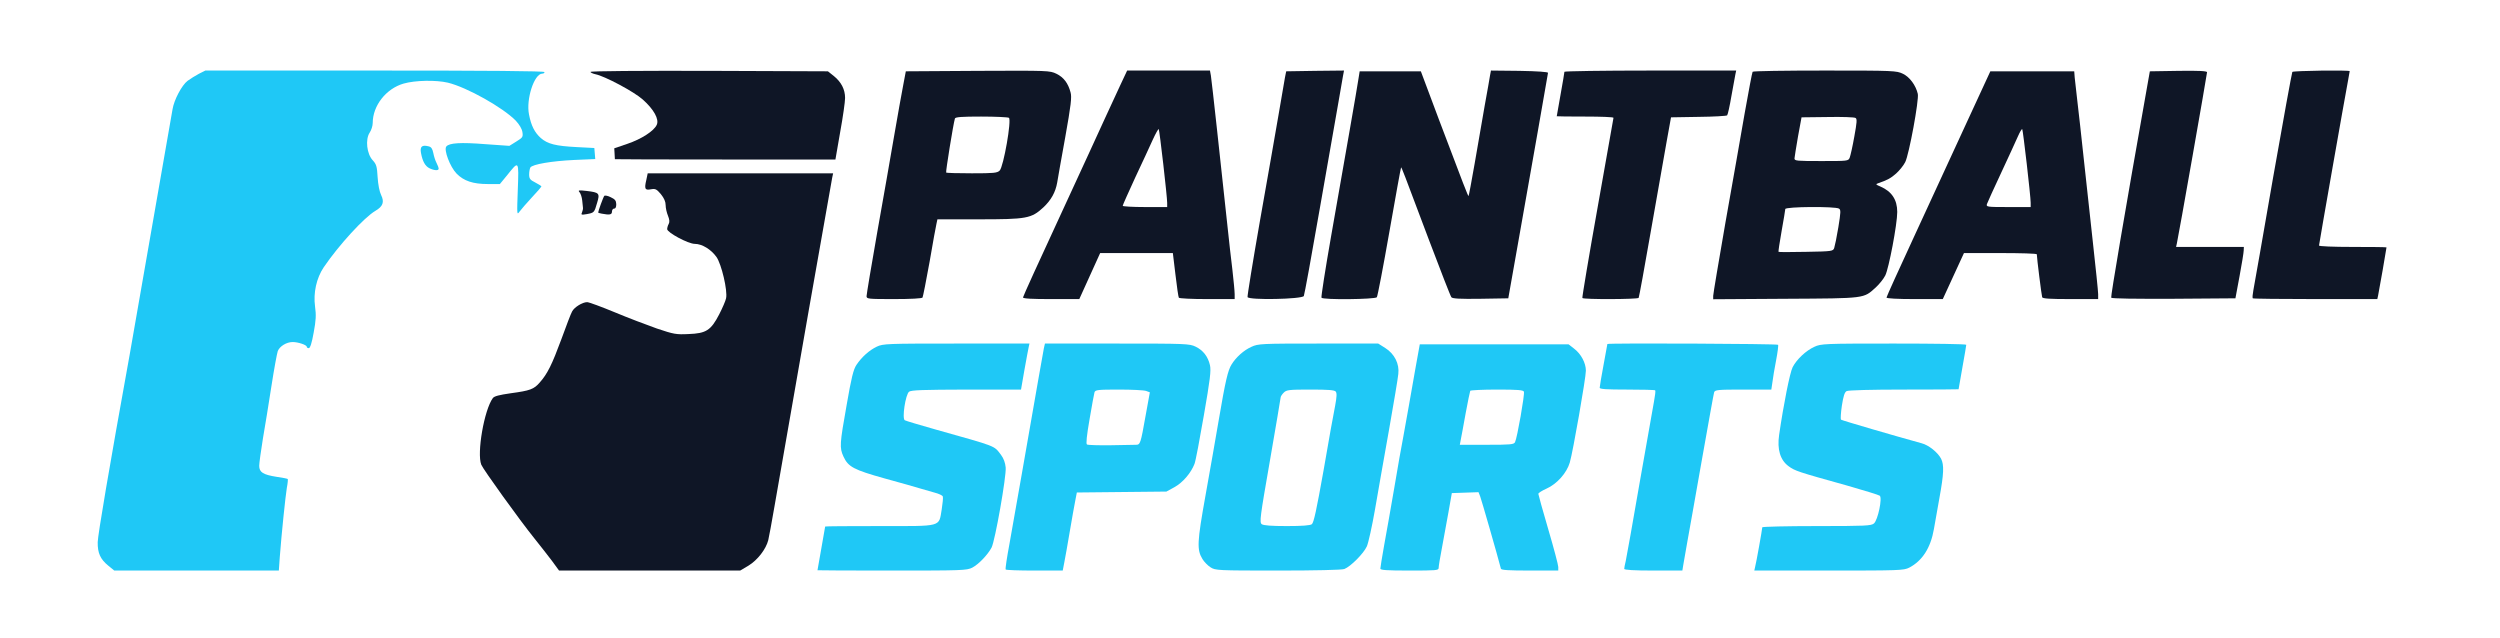
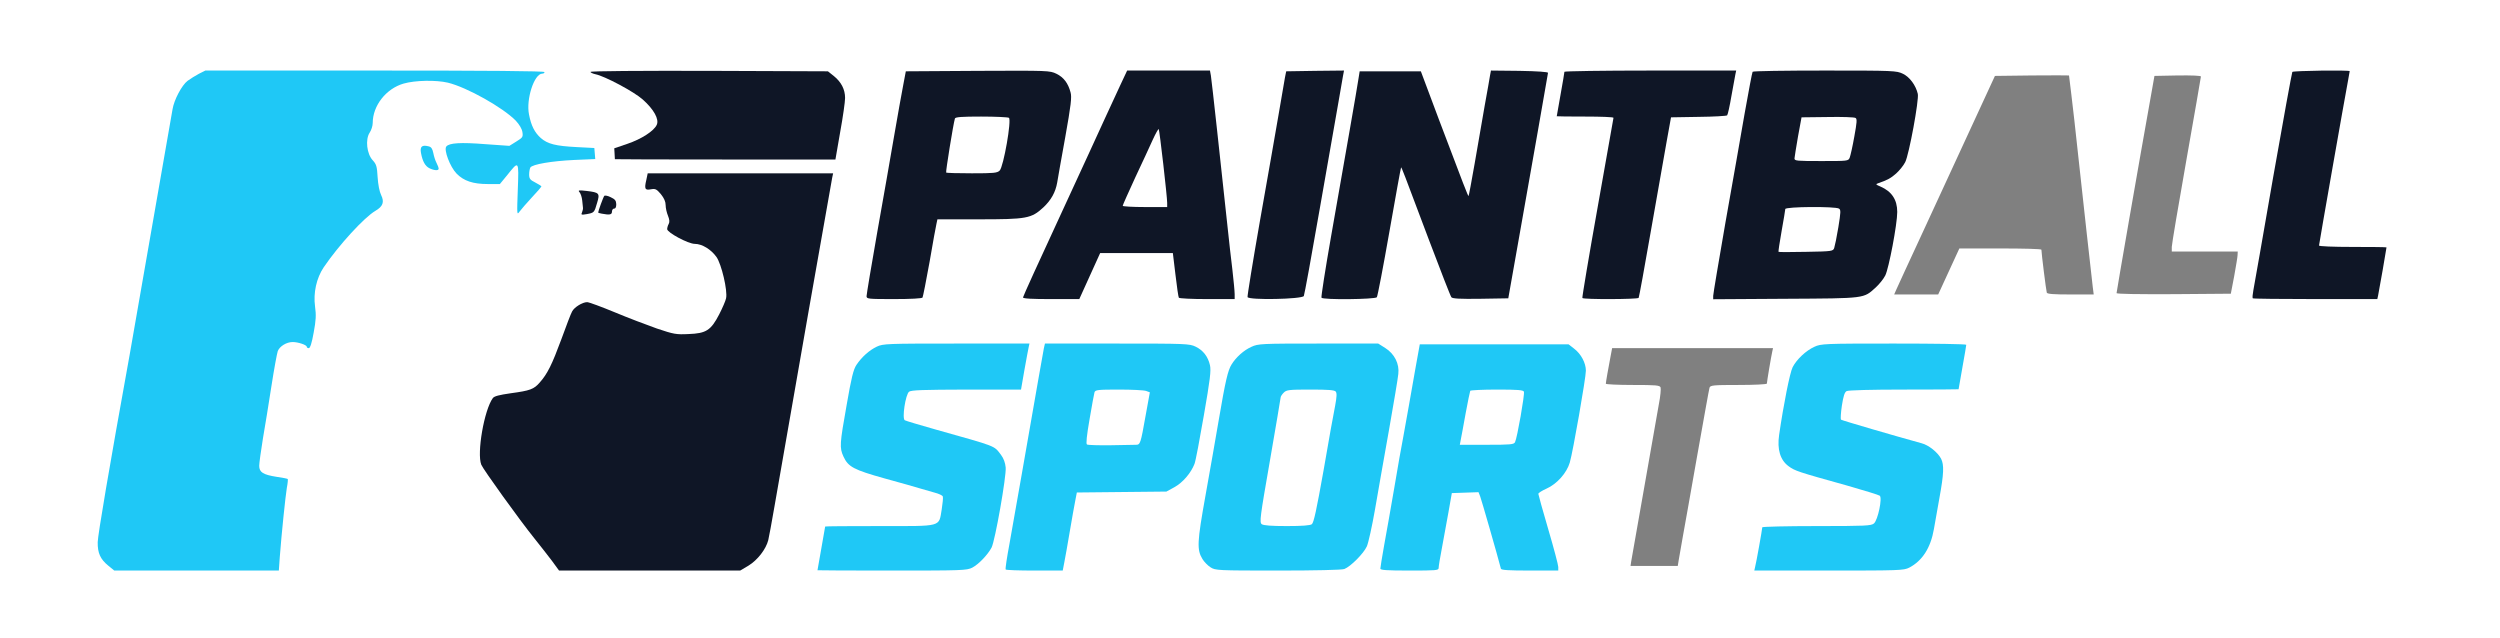
<svg xmlns="http://www.w3.org/2000/svg" version="1.0" width="815px" height="208px" viewBox="0 0 815 208" preserveAspectRatio="xMidYMid meet">
  <rect x="0" y="0" width="815" height="208" fill="#808080" stroke="none" />
  <g fill="#ffffff">
    <path d="M0 104 l0 -104 407.50 0 407.50 0 0 104 0 104 -407.50 0 -407.50 0 0 -104z m89.50 79.40 c0 -1.75 1.45 -17.80 2 -21.95 0.30 -2.55 0.25 -3.80 -0.10 -4 -0.30 -0.20 -1.80 -0.50 -3.35 -0.65 -4.30 -0.50 -5.05 -1.20 -5.05 -4.95 0 -1.70 0.55 -6.35 1.20 -10.35 0.70 -4 1.95 -11.75 2.80 -17.25 0.85 -5.50 1.80 -10.60 2.05 -11.30 0.85 -2.20 3.20 -3.10 7.35 -2.85 3.35 0.15 3.65 0.10 3.85 -0.85 1.20 -5.30 1.25 -6.10 0.70 -9.50 -1.25 -7.90 2.40 -15.30 13.30 -26.70 1.90 -2 4.50 -4.35 5.75 -5.20 2.90 -2 2.95 -2.10 2.20 -4.25 -0.35 -1 -0.65 -3.30 -0.70 -5.10 0 -2.85 -0.15 -3.35 -1.45 -4.75 -1.35 -1.35 -1.50 -1.95 -1.85 -5.85 -0.30 -3.90 -0.20 -4.50 0.75 -6.05 0.55 -0.95 1.05 -2.45 1.05 -3.30 0 -3.20 1.85 -7.15 4.45 -9.60 2.45 -2.30 5.65 -3.55 10.30 -4.10 0.85 -0.10 -13.75 -0.25 -32.40 -0.30 -33.75 -0.05 -33.90 -0.05 -36 1 -1.15 0.60 -2.80 1.65 -3.70 2.30 -1.90 1.45 -4.40 6.20 -4.90 9.25 -0.30 1.80 -13.15 75.30 -14 80.15 -4.90 27.05 -10.25 58.20 -10.25 59.55 0 2.30 1.05 4.25 3.35 6.15 l1.90 1.55 25.35 0 25.40 0 0 -1.10z m153 -0.50 c2.95 -1.80 5.70 -5.35 6.45 -8.30 0.25 -1.05 1.15 -5.90 2 -10.85 5.80 -33.45 17.90 -102.15 18.35 -104.35 l0.30 -1.40 -28.55 0 c-28.20 0 -28.55 0 -28.55 1 0 0.75 0.35 1 1.45 1 1.95 0 4.55 3.05 4.55 5.35 0 0.90 0.35 2.55 0.80 3.65 0.45 1.10 0.70 2.75 0.60 3.70 -0.20 1.65 -0.10 1.75 3.15 3.50 1.90 1.05 4.05 1.80 5 1.80 2.30 0 5.25 1.80 7 4.25 1.80 2.55 3.70 11.15 3.30 15.10 -0.40 3.65 -3.75 10 -6.20 11.65 -1.65 1.15 -2.40 1.25 -7.70 1.40 -5.60 0.15 -6.05 0.10 -11.25 -1.65 -2.95 -1 -9 -3.25 -13.40 -5.10 -8.65 -3.55 -9.50 -3.65 -11.35 -1.15 -0.50 0.70 -2.25 4.90 -3.90 9.40 -3.10 8.45 -4.60 11.45 -7.10 14.30 -1.90 2.20 -3.15 2.65 -9.45 3.50 -3.80 0.55 -5.40 0.95 -5.85 1.60 -2.05 2.80 -4.45 13.10 -4 17.05 0.20 1.75 1.35 3.70 6.35 10.65 3.35 4.70 8.05 10.95 10.35 13.90 2.35 2.95 5.30 6.75 6.60 8.45 l2.30 3.15 28 0 28.05 0 2.70 -1.60z m72.95 0.65 c2.10 -1.10 5.05 -4.20 6.30 -6.55 1.05 -2 4.85 -23.35 4.45 -24.75 -0.45 -1.40 -2.55 -4.10 -3.90 -5 -0.60 -0.40 -3.55 -1.45 -6.55 -2.25 -3.05 -0.85 -8.30 -2.35 -11.75 -3.30 -3.45 -1 -7.30 -2.10 -8.60 -2.55 l-2.40 -0.75 0 -2.55 c0 -4.15 0.95 -8.95 1.90 -9.65 0.65 -0.50 4.90 -0.65 18.65 -0.70 l17.80 0 0.85 -4.85 c0.45 -2.70 1 -5.40 1.15 -6 l0.25 -1.15 -22.05 0 c-21 0 -22.15 0.05 -24.20 1 -2.50 1.20 -4.90 3.35 -6.65 6 -1 1.50 -1.65 4.10 -3.25 13.20 l-2 11.30 0.95 2.20 c0.55 1.20 1.75 2.75 2.65 3.45 1.50 1.15 9.60 3.70 24.20 7.60 5.80 1.60 5.50 1.35 5.65 3.75 0.25 3.25 -0.85 8.95 -1.95 10.05 -0.90 0.90 -1.95 0.95 -18.65 0.95 l-17.70 0 -0.30 1.40 c-0.15 0.75 -0.50 2.80 -0.80 4.60 -0.30 1.80 -0.70 3.75 -0.85 4.40 l-0.25 1.10 22.55 0 c21.30 0 22.70 -0.05 24.50 -0.95z m30 -1.65 c0.30 -1.45 1.10 -6 1.80 -10.15 0.70 -4.10 1.50 -8.65 1.80 -10.10 l0.50 -2.60 14.60 -0.15 14.60 -0.15 2.65 -1.45 c2.70 -1.50 5.40 -4.60 6.50 -7.55 1 -2.50 5.20 -27.90 4.95 -29.60 -0.40 -2.25 -2.20 -4.50 -4.60 -5.65 -1.95 -0.95 -3.10 -1 -24.10 -1 l-22 0 -0.55 2.85 c-0.30 1.60 -1 5.50 -1.55 8.65 -1.50 8.60 -2.90 16.50 -5.05 28.75 -1.10 6.05 -2.65 15.05 -3.50 20 -0.85 4.95 -1.65 9.40 -1.80 9.90 -0.25 0.80 0.35 0.85 7.50 0.85 l7.75 0 0.50 -2.60z m91.30 2.10 c2.05 -0.80 6.30 -5.05 7.35 -7.40 0.50 -1.15 1.70 -6.55 2.65 -12 3.85 -22.45 7.30 -41.90 7.55 -42.75 0.50 -1.60 -1.80 -5.35 -4.20 -6.90 l-2.30 -1.45 -18 0 c-17.05 0 -18.15 0.10 -20.30 1.05 -2.50 1.10 -5.05 3.40 -6.50 5.75 -1.20 1.90 -2 5.25 -4.20 18.20 -0.95 5.65 -2.90 16.60 -4.25 24.30 -1.85 10.30 -2.40 14.50 -2.10 15.60 0.65 2.15 1.90 3.90 3.70 5.05 1.55 1 2.40 1.05 20.45 1.05 11.20 0 19.35 -0.20 20.15 -0.50z m30.75 -0.35 c0 -0.50 0.45 -3.35 1.05 -6.40 0.55 -3 1.50 -8.30 2.15 -11.75 l1.10 -6.25 5.85 -0.15 5.85 -0.15 0.55 1.40 c0.40 1.05 5.70 19.45 6.75 23.55 0.20 0.80 15.20 0.90 15.20 0.05 0 -0.30 -1.35 -5.15 -3 -10.75 -1.65 -5.60 -3 -11.10 -3 -12.20 0 -1.95 0.10 -2.05 2.65 -3.20 3.30 -1.45 6.60 -5.10 7.55 -8.35 0.40 -1.35 1.80 -8.35 3.05 -15.55 l2.35 -13.15 -1.05 -2.10 c-0.55 -1.10 -1.85 -2.70 -2.85 -3.50 l-1.85 -1.40 -22.80 0 -22.75 0 -0.60 3.50 c-0.65 3.80 -2.80 16.05 -4 22.50 -2.15 12.20 -3.40 19.20 -5.25 29.75 -1.10 6.45 -2.15 12.50 -2.30 13.40 l-0.30 1.60 7.85 0 c7.05 0 7.80 -0.10 7.80 -0.85z m79.75 -1 c0.20 -1.05 0.75 -4.25 1.25 -7.15 0.55 -2.90 2.65 -14.90 4.75 -26.75 2.10 -11.80 3.90 -21.90 4.05 -22.35 0.25 -0.80 1.15 -0.90 9.50 -0.90 5.05 0 9.20 -0.20 9.20 -0.45 0 -0.55 1.40 -8.90 1.75 -10.40 l0.25 -1.15 -26.20 0 -26.25 0 -0.50 2.65 c-0.70 3.65 -1.55 8.45 -1.55 8.95 0 0.20 3.95 0.40 8.75 0.40 7.65 0 8.80 0.10 9.10 0.80 0.15 0.45 -0.05 2.90 -0.55 5.40 -0.45 2.50 -2.60 14.80 -4.80 27.30 -2.20 12.50 -4.10 23.35 -4.25 24.15 l-0.20 1.35 7.70 0 7.70 0 0.30 -1.85z m73.65 0.90 c2.20 -1.15 5.15 -4.15 6.30 -6.40 0.45 -0.90 1.15 -3.25 1.55 -5.25 2.05 -10.50 3.30 -18.65 3.05 -19.70 -0.45 -1.65 -3.50 -4.95 -5.20 -5.60 -0.75 -0.30 -5.85 -1.80 -11.35 -3.35 -5.50 -1.55 -11.50 -3.25 -13.35 -3.80 l-3.40 -1 0 -2.55 c0 -3.90 1 -9.05 1.90 -9.75 0.60 -0.50 5.15 -0.65 18.70 -0.65 9.85 0 17.90 -0.10 17.90 -0.20 0 -0.10 0.30 -1.95 0.70 -4.10 0.40 -2.20 0.85 -4.80 1.05 -5.80 l0.30 -1.90 -21.90 0 c-20.95 0 -22 0.05 -24.15 1.05 -2.75 1.25 -5.75 4.05 -7.10 6.65 -1 2 -3.70 15.80 -4.25 21.55 -0.45 5.55 1.75 8.20 8.35 10.20 1.80 0.50 7.85 2.25 13.50 3.80 5.65 1.60 10.60 3.20 11 3.55 1.10 1.05 -0.55 10.55 -2.05 11.85 -0.95 0.75 -2.65 0.85 -18.75 0.85 -9.75 0 -17.70 0.15 -17.70 0.40 0 0.65 -1.55 9.30 -1.80 10.25 -0.25 0.80 1.05 0.85 22.30 0.85 21.25 0 22.65 -0.05 24.40 -0.95z m-321.65 -88.05 c0.15 -0.30 1.20 -5.50 2.30 -11.65 1.05 -6.10 2.05 -11.70 2.25 -12.45 l0.30 -1.40 13.35 0 c15.95 0 17.30 -0.25 21.30 -4.05 1.55 -1.45 2.95 -3.35 3.40 -4.60 0.45 -1.15 1.60 -6.70 2.60 -12.35 0.95 -5.65 2 -11.35 2.25 -12.65 0.30 -1.30 0.50 -3.10 0.50 -4 0 -2.50 -1.95 -5.35 -4.45 -6.70 l-2.25 -1.15 -22 0.10 -22 0.15 -0.90 4.75 c-0.50 2.60 -2.95 16.35 -5.40 30.50 -2.45 14.15 -4.90 28.05 -5.40 30.90 l-0.90 5.10 7.35 0 c4.40 0 7.50 -0.20 7.70 -0.50z m54.50 -7 l3.40 -7.50 13.35 0 13.35 0 0.85 7.05 c0.45 3.90 0.95 7.30 1.10 7.50 0.15 0.25 3.65 0.45 7.75 0.45 l7.50 0 -0.25 -2.10 c-0.45 -3.20 -1.20 -9.80 -2.05 -17.65 -2.10 -20 -5.25 -48.70 -5.50 -50.10 l-0.30 -1.65 -12 0 -12 0 -2.30 4.90 c-1.25 2.65 -3.35 7.20 -4.65 10.10 -1.30 2.90 -7.60 16.50 -14 30.25 -6.35 13.75 -11.70 25.30 -11.85 25.65 -0.20 0.45 1.40 0.60 6.95 0.60 l7.25 0 3.40 -7.50z m69.80 6.50 c0.20 -0.40 2.55 -13.25 5.20 -28.50 2.70 -15.25 5.40 -30.80 6.05 -34.50 0.65 -3.70 1.20 -6.90 1.20 -7.15 0 -0.20 -3.40 -0.30 -7.60 -0.25 l-7.60 0.15 -0.40 2 c-0.20 1.10 -1 5.95 -1.85 10.75 -0.85 4.80 -3.45 19.65 -5.80 33 -2.35 13.35 -4.25 24.55 -4.25 24.90 0 1 14.50 0.60 15.05 -0.40z m23.80 0.40 c0.35 -0.50 7.70 -40.60 7.65 -42 0 -0.25 0.75 -0.40 1.70 -0.40 1.55 0 1.70 0.15 2.75 2.90 0.65 1.55 4.20 10.95 7.90 20.85 3.75 9.90 7 18.30 7.30 18.65 0.35 0.45 2.40 0.60 8.05 0.50 l7.50 -0.15 3.10 -17.50 c1.70 -9.60 4.45 -25.30 6.15 -34.80 1.65 -9.50 3.05 -17.65 3.05 -18.10 0 -0.75 -0.80 -0.85 -7.50 -0.85 l-7.45 0 -0.30 1.90 c-0.20 1 -0.65 3.55 -1.05 5.60 -1 5.35 -5.70 32.65 -5.70 33.10 0 0.25 -0.75 0.40 -1.70 0.40 -1.95 0 -0.75 2.70 -11.20 -25 l-5.90 -15.75 -8.50 0 -8.45 0 -0.40 2.50 c-0.50 3.30 -4.65 27.10 -8.65 49.75 -1.75 10 -3.20 18.40 -3.20 18.60 0 0.70 14.30 0.45 14.85 -0.20z m85.35 0.20 c0.15 -0.25 1.95 -10.10 4 -21.90 2.10 -11.80 4.40 -24.95 5.15 -29.20 l1.40 -7.75 9.25 -0.25 9.25 -0.25 0.85 -4.25 c0.45 -2.35 0.95 -5 1.05 -5.85 l0.30 -1.65 -26.25 0 c-14.40 0 -26.20 0.15 -26.20 0.40 0 0.45 -1.35 8.35 -1.80 10.25 l-0.30 1.35 9.05 0 9.05 0 0 1.65 c0 1.35 -8.90 53.20 -9.75 56.75 l-0.25 1.10 7.45 0 c4.10 0 7.60 -0.20 7.75 -0.40z m73.40 -0.70 c2.80 -1.25 6.15 -4.65 7.30 -7.30 1.25 -2.90 3.85 -18.10 3.40 -19.80 -0.45 -1.85 -3.10 -4.65 -5.10 -5.40 -1.45 -0.50 -1.70 -0.80 -1.70 -2.25 0 -1.15 0.25 -1.75 0.90 -1.95 4.40 -1.40 7.40 -3.95 9 -7.70 0.55 -1.25 1.65 -6.05 2.40 -10.65 l1.45 -8.45 -1.30 -2.30 c-0.90 -1.60 -2 -2.70 -3.45 -3.45 -2.15 -1.15 -2.20 -1.15 -24.05 -1.15 -12.05 0 -22 0.15 -22.15 0.40 -0.10 0.20 -1.35 7 -2.80 15.10 -6.45 37 -9.50 54.30 -9.70 55.15 -0.20 0.85 0.80 0.90 21.85 0.75 19.40 -0.15 22.35 -0.25 23.95 -1z m29.20 -6.40 l3.45 -7.50 13.35 0 c7.40 0 13.40 0.15 13.40 0.40 0 1.10 1.55 13.45 1.75 14 0.15 0.45 2.20 0.60 7.75 0.60 l7.55 0 -0.30 -2.35 c-0.50 -4.10 -3.15 -28.25 -4.75 -42.90 -0.80 -7.70 -1.85 -16.70 -2.25 -20 -0.40 -3.30 -0.75 -6.05 -0.75 -6.15 0 -0.05 -5.45 -0.05 -12.10 0 l-12.05 0.15 -7.85 17 c-4.30 9.35 -11.40 24.65 -15.70 34 -4.35 9.35 -8.20 17.75 -8.60 18.65 l-0.70 1.60 7.15 0 7.20 0 3.45 -7.50z m93.05 1.50 c0.55 -3.15 1.10 -6.25 1.10 -6.85 l0.05 -1.15 -10.75 0 -10.75 0 0 -1.50 c0 -0.80 2.15 -13.55 4.75 -28.25 2.60 -14.75 4.75 -27.05 4.75 -27.30 0 -0.30 -2.95 -0.40 -7.60 -0.35 l-7.55 0.15 -1.15 6.50 c-3.75 20.90 -11.20 63.85 -11.20 64.30 0 0.30 6.90 0.40 18.65 0.35 l18.60 -0.15 1.10 -5.75z m45.40 4.90 c0.25 -1.15 2.25 -12.45 2.25 -12.75 0 -0.10 -4.85 -0.15 -10.75 -0.15 l-10.75 0 0 -1.95 c0 -1.65 8.45 -50.85 9.35 -54.40 l0.25 -1.15 -7.50 0 c-4.15 0 -7.65 0.20 -7.80 0.45 -0.15 0.25 -3 15.95 -6.30 34.85 -3.30 18.95 -6.15 34.85 -6.30 35.35 -0.25 0.80 0.85 0.85 18.50 0.85 l18.80 0 0.25 -1.10z m-580.80 -30 c0.05 -0.50 -0.30 -0.90 -0.70 -0.90 -0.80 0 -0.90 0.60 -0.40 2.45 0.30 1.15 0.35 1.15 0.70 0.25 0.20 -0.50 0.40 -1.35 0.40 -1.80z m-20.70 -4.25 c-1.15 -0.60 -1.25 -0.95 -1.25 -3.80 0 -1.70 0.20 -3.40 0.40 -3.75 0.70 -1.05 6.95 -2.10 14.25 -2.45 3.80 -0.15 6.70 -0.45 6.50 -0.65 -0.20 -0.25 -3 -0.50 -6.15 -0.65 -7.35 -0.35 -9.20 -0.90 -11.85 -3.65 -2.15 -2.20 -2.15 -2.20 -2.15 -0.85 0 1.10 -0.45 1.70 -2.30 2.85 l-2.35 1.50 -8.65 -0.60 c-4.75 -0.35 -9 -0.50 -9.40 -0.35 -0.45 0.15 -1.15 0.35 -1.55 0.50 -0.65 0.20 -0.65 0.50 0.05 2.35 1.80 4.55 6.10 7.40 11.25 7.40 2.25 0 2.45 -0.15 4.50 -2.60 2.85 -3.55 3.35 -3.90 5.35 -3.90 l1.70 0 -0.15 6.25 -0.20 6.20 1.65 -1.60 1.60 -1.55 -1.25 -0.65z m100.20 -19.35 c1.40 -7.80 1.55 -9.50 1.05 -11 -0.60 -1.85 -3.30 -4.55 -5.35 -5.35 -0.70 -0.25 -15 -0.45 -34.30 -0.45 l-33.10 0 3.85 2.15 c7.50 4.10 11.40 8.50 11.40 12.90 0 1.55 -0.30 2.75 -1 3.55 -1.50 1.95 -5.35 4.15 -9.35 5.45 -2 0.65 -3.65 1.35 -3.65 1.55 0 0.20 15.50 0.40 34.40 0.40 l34.45 0 1.60 -9.20z m-101.85 -5.40 c-0.15 -2.80 0.65 -7.85 1.65 -10.50 0.35 -0.85 -0.55 -0.90 -14.80 -0.85 -8.35 0.05 -14.65 0.15 -13.95 0.25 4.20 0.65 7.30 1.55 11.45 3.50 5.25 2.45 12.05 6.80 14.25 9.15 0.85 0.85 1.50 1.55 1.55 1.55 0 0 -0.05 -1.40 -0.15 -3.10z" />
    <path d="M353 146.60 c-0.80 -0.30 -0.55 -4.15 0.80 -11.95 0.70 -4.05 1.35 -7.80 1.50 -8.30 0.25 -0.85 1 -0.90 10.20 -0.75 7.10 0.10 10.15 0.35 10.60 0.75 0.45 0.50 0.30 2.35 -0.80 9 -1.70 10.10 -2.05 11.15 -3.45 11.20 -3.30 0.15 -18.45 0.15 -18.85 0.05z" />
    <path d="M409.90 172.45 c-0.55 -0.30 -0.90 -1.10 -0.90 -2.10 0 -0.90 1.60 -10.65 3.50 -21.70 1.95 -11.05 3.50 -20.35 3.50 -20.65 0 -0.25 0.45 -0.95 1 -1.50 0.95 -0.95 1.65 -1 10.15 -1 6.45 0 9.35 0.20 9.75 0.60 0.80 0.80 0.75 2.85 -0.15 7.65 -0.45 2.20 -2.10 11.65 -3.75 21 -2.30 12.90 -3.20 17.15 -3.85 17.65 -1.05 0.75 -17.95 0.85 -19.25 0.05z" />
    <path d="M474.65 143.65 c0.35 -3.95 2.85 -17.30 3.30 -17.80 0.20 -0.20 4.85 -0.30 10.35 -0.25 l9.95 0.15 0.15 2.10 c0.15 2.20 -2.20 16.25 -3 17.80 -0.40 0.75 -1.45 0.85 -10.75 0.85 l-10.25 0 0.25 -2.85z" />
    <path d="M306.65 57.20 c-0.20 -0.60 2.40 -17.50 3.15 -20.05 0.10 -0.50 2.55 -0.65 9.90 -0.65 5.35 0 10.05 0.15 10.50 0.30 1.15 0.45 1 3.10 -0.65 12.15 -1.05 5.80 -1.65 7.85 -2.30 8.40 -0.70 0.50 -3.30 0.65 -10.60 0.65 -8.35 0 -9.70 -0.10 -10 -0.80z" />
    <path d="M364.50 67.10 c0 -1.40 1.55 -5.30 5.65 -14.15 l5.70 -12.20 1.80 -0.15 c1.05 -0.10 1.85 0 1.85 0.25 0 0.20 0.55 5.35 1.25 11.40 0.70 6.05 1.25 12.30 1.25 13.90 l0 2.85 -8.75 0 -8.75 0 0 -1.90z" />
    <path d="M578.15 83.15 c-0.30 -0.75 -0.15 -1.80 1.45 -11 l1.05 -6.15 9.65 0 c5.30 0 9.95 0.15 10.40 0.30 0.60 0.25 0.80 1 0.80 2.90 0 2.90 -1.80 13.30 -2.40 13.85 -0.20 0.20 -4.95 0.45 -10.55 0.55 -8.20 0.15 -10.20 0.10 -10.40 -0.45z" />
    <path d="M583.50 51.65 c0.05 -1.35 0.55 -5.20 1.15 -8.65 l1.15 -6.25 9.45 -0.15 c5.25 -0.05 10 0 10.65 0.15 1.45 0.35 1.45 2.10 0.10 9.50 -1.60 8.60 -0.25 7.75 -12.25 7.75 l-10.25 0 0 -2.35z" />
-     <path d="M646 67.15 c0 -1.35 1.65 -5.45 5.70 -14.15 l5.70 -12.25 1.80 -0.15 c1 -0.10 1.80 0 1.80 0.25 0 0.20 0.55 5.35 1.25 11.35 0.70 6 1.25 12.25 1.25 13.85 l0 2.95 -8.75 0 -8.75 0 0 -1.85z" />
  </g>
  <g fill="#0f1626">
    <path d="M179.95 182.85 c-1.30 -1.70 -3.85 -5 -5.75 -7.35 -4.80 -5.95 -16.70 -22.50 -17.30 -24 -1.50 -3.80 0.95 -17.85 3.75 -21.70 0.45 -0.65 2.05 -1.05 5.85 -1.60 6.30 -0.85 7.55 -1.30 9.45 -3.50 2.50 -2.80 4 -5.85 7.05 -14.10 1.60 -4.40 3.15 -8.50 3.50 -9.05 0.70 -1.40 3.40 -3.05 4.90 -3.05 0.60 0 4.65 1.50 9 3.30 4.30 1.80 10.50 4.15 13.75 5.30 5.50 1.85 6.30 2 10.30 1.80 5.75 -0.20 7.30 -1.20 10 -6.40 1.05 -2.05 2.10 -4.45 2.25 -5.25 0.55 -2.50 -1.50 -11.20 -3.15 -13.50 -1.75 -2.45 -4.70 -4.25 -7.05 -4.25 -2.15 0 -9 -3.70 -9 -4.80 0 -0.40 0.20 -1.20 0.50 -1.70 0.35 -0.65 0.25 -1.45 -0.25 -2.70 -0.40 -0.95 -0.75 -2.50 -0.75 -3.40 0 -1.15 -0.50 -2.30 -1.55 -3.60 -1.40 -1.65 -1.80 -1.85 -3.20 -1.60 -2 0.40 -2.25 -0.10 -1.55 -3.05 l0.45 -2.15 30.20 0 30.25 0 -0.30 1.40 c-0.45 2.20 -13.50 76.50 -18.85 107.35 -0.85 4.95 -1.75 9.80 -2 10.85 -0.75 2.95 -3.50 6.50 -6.45 8.30 l-2.70 1.60 -29.55 0 -29.50 0 -2.30 -3.15z" />
    <path d="M282.50 96.55 c0 -0.55 1.55 -9.85 3.45 -20.65 1.95 -10.80 4.40 -25.05 5.55 -31.65 1.15 -6.60 2.45 -14 2.95 -16.50 l0.85 -4.50 23.45 -0.15 c23.05 -0.10 23.45 -0.10 25.65 0.95 2.35 1.15 3.80 3.05 4.60 6.05 0.45 1.55 0.15 4.10 -1.75 14.75 -1.30 7.10 -2.45 13.70 -2.60 14.65 -0.55 3.15 -1.95 5.70 -4.50 8.10 -3.95 3.65 -5.40 3.90 -21.20 3.90 l-13.35 0 -0.30 1.40 c-0.20 0.75 -1.20 6.35 -2.25 12.45 -1.10 6.15 -2.15 11.35 -2.30 11.65 -0.20 0.30 -3.80 0.50 -9.30 0.50 -8.50 0 -8.95 -0.05 -8.95 -0.95z m43.40 -40.95 c1.25 -1.25 3.95 -16.60 3 -17.20 -0.35 -0.20 -4.45 -0.40 -9.05 -0.40 -6.30 0 -8.45 0.15 -8.55 0.65 -0.55 1.85 -3.05 17.40 -2.85 17.60 0.10 0.15 3.90 0.25 8.40 0.25 7.15 0 8.25 -0.10 9.05 -0.90z" />
    <path d="M333.50 96.95 c0 -0.30 5.45 -12.25 12.10 -26.60 6.60 -14.35 13.25 -28.70 14.65 -31.85 1.45 -3.15 3.65 -7.95 4.90 -10.60 l2.30 -4.90 13.50 0 13.50 0 0.30 1.65 c0.25 1.40 3.20 28.50 5.50 49.95 0.40 3.75 1.05 9.70 1.50 13.25 0.40 3.50 0.75 7.15 0.75 8.05 l0 1.60 -8.95 0 c-4.95 0 -9.10 -0.20 -9.25 -0.45 -0.15 -0.20 -0.65 -3.60 -1.10 -7.50 l-0.85 -7.05 -11.85 0 -11.85 0 -3.40 7.50 -3.40 7.50 -9.15 0 c-6.30 0 -9.20 -0.15 -9.20 -0.55z m47 -30.80 c0 -2.10 -2.50 -23.80 -2.75 -24.05 -0.15 -0.15 -1 1.40 -1.95 3.45 -0.90 2.05 -3.50 7.60 -5.75 12.40 -2.20 4.80 -4.05 8.90 -4.05 9.15 0 0.20 3.25 0.40 7.25 0.40 l7.25 0 0 -1.35z" />
    <path d="M406.70 96.85 c-0.10 -0.35 1.70 -11.45 4 -24.60 2.35 -13.20 5.05 -28.70 6.05 -34.50 1 -5.80 1.95 -11.40 2.15 -12.50 l0.40 -2 9.40 -0.15 9.45 -0.10 -0.35 1.85 c-0.15 1.05 -0.85 4.95 -1.50 8.65 -0.65 3.70 -3.35 19.25 -6.05 34.50 -2.65 15.25 -5 28.10 -5.20 28.50 -0.55 1.05 -17.95 1.40 -18.35 0.35z" />
    <path d="M430.80 97.05 c-0.15 -0.25 1.25 -9.30 3.15 -20.10 4.60 -26.15 8.45 -48.10 8.90 -51.20 l0.40 -2.50 9.95 0 10 0 5.90 15.75 c8.20 21.70 9.50 25.05 9.65 24.90 0.10 -0.10 1 -4.90 2 -10.65 1 -5.80 2.45 -14.20 3.25 -18.75 0.85 -4.55 1.60 -9 1.75 -9.90 l0.30 -1.60 9.35 0.10 c5.90 0.10 9.30 0.35 9.25 0.65 -0.05 0.30 -1.55 9.05 -3.40 19.50 -1.85 10.45 -4.75 26.90 -6.45 36.50 l-3.10 17.50 -9 0.15 c-6.85 0.10 -9.20 -0.05 -9.55 -0.50 -0.30 -0.35 -3.55 -8.75 -7.30 -18.65 -8.45 -22.50 -8.95 -23.80 -9.10 -23.65 -0.10 0.10 -1.80 9.50 -3.80 20.90 -2 11.40 -3.85 21.05 -4.10 21.40 -0.55 0.70 -17.60 0.90 -18.05 0.15z" />
    <path d="M515.85 97.15 c-0.10 -0.25 2.10 -13.45 4.95 -29.40 2.85 -15.95 5.15 -29.15 5.20 -29.35 0 -0.25 -4.15 -0.40 -9.25 -0.40 -5.10 0 -9.25 -0.05 -9.25 -0.10 0 -0.10 0.55 -3.30 1.25 -7.10 0.70 -3.85 1.25 -7.20 1.25 -7.40 0 -0.20 12.60 -0.40 28 -0.40 l28 0 -0.25 1.15 c-0.10 0.60 -0.70 3.80 -1.30 7.10 -0.55 3.30 -1.20 6.15 -1.40 6.35 -0.15 0.20 -4.35 0.45 -9.30 0.50 l-9 0.15 -1.40 7.75 c-0.75 4.25 -3.05 17.40 -5.15 29.20 -2.05 11.80 -3.85 21.65 -4 21.90 -0.30 0.50 -18.05 0.55 -18.35 0.05z" />
    <path d="M558.50 96.45 c0 -0.60 1.80 -11.25 3.95 -23.65 2.20 -12.40 5.05 -28.50 6.30 -35.80 1.30 -7.30 2.45 -13.40 2.60 -13.60 0.10 -0.25 10.70 -0.40 23.50 -0.40 22.65 0 23.40 0.05 25.50 1.05 2.20 1.05 4.20 3.75 4.85 6.55 0.45 1.90 -2.85 19.80 -4.10 22.25 -0.55 1.10 -1.90 2.75 -2.95 3.70 -1.75 1.55 -2.85 2.15 -5.90 3.20 -0.85 0.30 -0.80 0.40 0.75 1.05 3.70 1.60 5.50 4.30 5.50 8.30 0 4 -2.75 18.45 -3.90 20.70 -0.55 1.10 -1.95 2.85 -3.10 3.90 -4.05 3.65 -3.05 3.55 -29.35 3.70 l-23.65 0.15 0 -1.10z m39.45 -15.60 c0.20 -0.60 0.85 -3.65 1.35 -6.75 0.80 -4.95 0.85 -5.70 0.20 -6.10 -1.20 -0.75 -17.50 -0.65 -17.50 0.15 0 0.30 -0.55 3.55 -1.20 7.20 -0.65 3.65 -1.10 6.70 -1 6.75 0.05 0.10 4.10 0.10 8.95 0 8.55 -0.15 8.80 -0.20 9.20 -1.25z m5.05 -29.45 c0.25 -0.65 0.95 -3.70 1.50 -6.85 0.85 -4.65 0.95 -5.80 0.40 -6.10 -0.35 -0.25 -4.45 -0.40 -9.15 -0.30 l-8.45 0.10 -1.15 6.25 c-0.60 3.45 -1.10 6.65 -1.15 7.15 0 0.80 0.75 0.85 8.75 0.85 8.60 0 8.80 0 9.25 -1.10z" />
-     <path d="M615 97 c0 -0.25 4.10 -9.30 9.10 -20.10 5 -10.80 12.60 -27.30 16.90 -36.65 l7.85 -17 13.65 0 13.70 0 0.15 2 c0.10 1.10 0.50 4.70 0.90 8 0.40 3.30 1.30 11.40 2 18 0.70 6.60 2.05 19 3 27.50 0.95 8.55 1.75 16.25 1.75 17.15 l0 1.60 -9 0 c-6.75 0 -9.10 -0.15 -9.25 -0.60 -0.20 -0.55 -1.75 -12.90 -1.75 -14 0 -0.25 -5.35 -0.40 -11.90 -0.40 l-11.85 0 -3.45 7.50 -3.45 7.50 -9.20 0 c-5.60 0 -9.15 -0.20 -9.15 -0.50z m47 -30.90 c0 -2.10 -2.50 -23.75 -2.75 -24 -0.15 -0.15 -0.80 0.95 -1.45 2.45 -0.65 1.50 -3.10 6.80 -5.45 11.85 -2.35 5.05 -4.45 9.60 -4.60 10.10 -0.30 0.95 -0.05 1 6.95 1 l7.30 0 0 -1.40z" />
-     <path d="M688.25 97.05 c-0.20 -0.40 4.40 -27.60 11.45 -67.30 l1.15 -6.50 9.30 -0.15 c6.65 -0.10 9.35 0.05 9.35 0.45 0 0.60 -9.40 54.10 -9.85 55.85 l-0.25 1.10 11.05 0 11.05 0 -0.05 1.15 c0 0.60 -0.60 4.35 -1.35 8.35 l-1.35 7.25 -20.10 0.15 c-12.45 0.05 -20.20 -0.05 -20.40 -0.35z" />
    <path d="M734.40 97.25 c-0.15 -0.15 -0.05 -1.35 0.20 -2.65 0.25 -1.30 3.15 -17.75 6.40 -36.55 3.30 -18.80 6.15 -34.35 6.30 -34.60 0.25 -0.40 18.70 -0.65 18.70 -0.25 0 0.10 -0.25 1.40 -0.50 2.85 -1 5.20 -9.50 53.55 -9.50 54 0 0.25 4.60 0.45 11 0.45 6.05 0 11 0.05 11 0.15 0 0.30 -2.50 14.70 -2.75 15.75 l-0.25 1.10 -20.20 0 c-11.05 0 -20.25 -0.10 -20.40 -0.25z" />
    <path d="M189.75 69.20 c0.20 -0.50 0.35 -1.15 0.30 -1.45 -0.05 -0.25 -0.15 -1.35 -0.25 -2.40 -0.10 -1.05 -0.50 -2.25 -0.85 -2.65 -0.60 -0.70 -0.35 -0.75 2.30 -0.45 4.15 0.50 4.35 0.75 3.40 3.90 -0.90 3.15 -0.95 3.20 -3.35 3.65 -1.80 0.30 -1.95 0.25 -1.55 -0.60z" />
    <path d="M196.15 69.65 c-0.65 -0.10 -1.15 -0.30 -1.15 -0.35 0 -0.45 1.70 -5.15 2 -5.45 0.20 -0.20 1.15 -0.05 2.10 0.45 1.40 0.65 1.75 1.10 1.80 2.25 0 0.95 -0.20 1.45 -0.70 1.45 -0.40 0 -0.70 0.45 -0.70 1 0 1 -0.75 1.15 -3.35 0.65z" />
    <path d="M200.45 51.90 c0 -0.10 -0.05 -0.90 -0.10 -1.85 l-0.10 -1.70 4.25 -1.45 c4.60 -1.55 8.70 -4.20 9.60 -6.20 0.85 -1.80 -0.95 -5.05 -4.55 -8.25 -2.85 -2.55 -12.40 -7.65 -15.45 -8.25 -0.90 -0.20 -1.60 -0.55 -1.60 -0.75 0 -0.30 16.20 -0.40 38.70 -0.35 l38.70 0.15 1.95 1.55 c2.40 1.95 3.65 4.35 3.65 7.15 0 1.20 -0.70 6.20 -1.60 11.10 l-1.55 8.95 -35.95 0 c-19.75 0 -35.90 -0.05 -35.95 -0.10z" />
  </g>
  <g fill="#1fc8f6">
    <path d="M35.35 184.45 c-2.65 -2.15 -3.55 -4.15 -3.50 -7.70 0.05 -2.35 3.70 -24 10.40 -61 0.85 -4.85 13.70 -78.35 14 -80.15 0.50 -3.05 3 -7.80 4.90 -9.25 0.90 -0.65 2.55 -1.70 3.70 -2.30 l2.10 -1.05 55.30 0 c36.50 0 55.25 0.15 55.25 0.50 0 0.30 -0.30 0.50 -0.70 0.50 -2.65 0 -5.35 8.35 -4.35 13.30 0.70 3.70 1.85 5.90 3.85 7.70 2.25 1.95 4.85 2.60 11.70 2.95 l5.75 0.30 0.15 1.80 0.15 1.80 -6.90 0.30 c-7.30 0.35 -13.55 1.40 -14.25 2.45 -0.20 0.35 -0.40 1.40 -0.40 2.25 0 1.40 0.30 1.80 2 2.65 1.10 0.55 2 1.15 2 1.30 0 0.10 -1.40 1.75 -3.15 3.60 -1.70 1.85 -3.50 3.90 -4 4.60 -0.85 1.20 -0.85 1 -0.55 -7.20 0.35 -9.60 0.40 -9.55 -3.50 -4.65 l-2.35 2.85 -3.90 0 c-4.85 0 -7.85 -1 -10.20 -3.40 -2.15 -2.20 -4.25 -7.80 -3.35 -8.85 0.95 -1.15 4.60 -1.40 12.75 -0.75 l7.80 0.55 2.25 -1.40 c2.10 -1.30 2.25 -1.50 2 -3.10 -0.15 -1.05 -1 -2.45 -2.15 -3.70 -4.20 -4.30 -15.95 -10.90 -22.15 -12.40 -3.85 -0.90 -10.60 -0.80 -14.45 0.30 -5.70 1.65 -10.05 7.20 -10.05 12.85 0 0.90 -0.45 2.35 -1 3.15 -1.45 2.20 -0.95 6.90 1 9 1.20 1.30 1.40 2 1.60 5.50 0.15 2.40 0.60 4.75 1.15 5.85 1.10 2.25 0.60 3.70 -1.90 5.15 -3.65 2.15 -11.90 11.15 -16.80 18.35 -2.40 3.55 -3.45 8.40 -2.85 12.80 0.40 2.85 0.30 4.50 -0.45 8.55 -0.60 3.40 -1.15 5.05 -1.60 5.05 -0.35 0 -0.65 -0.20 -0.65 -0.45 0 -0.60 -2.80 -1.55 -4.60 -1.55 -2 0 -4.25 1.40 -4.85 2.95 -0.25 0.70 -1.20 5.80 -2.05 11.30 -0.85 5.50 -2.10 13.25 -2.80 17.25 -0.65 4 -1.20 8 -1.20 8.85 0 2.10 1.25 2.90 5.70 3.60 1.85 0.25 3.50 0.60 3.60 0.70 0.10 0.10 0 1.40 -0.30 2.90 -0.45 2.75 -1.70 14.75 -2.30 22.60 l-0.30 4.35 -26.85 0 -26.80 0 -1.90 -1.55z" />
    <path d="M266.50 185.90 c0 -0.10 0.55 -3.30 1.25 -7.10 0.70 -3.85 1.25 -7.05 1.25 -7.15 0 -0.10 8 -0.15 17.75 -0.15 20.65 0 19.25 0.40 20.25 -5.45 0.30 -1.95 0.50 -3.85 0.35 -4.20 -0.10 -0.35 -1.30 -0.90 -2.65 -1.25 -1.35 -0.40 -3.45 -1 -4.70 -1.35 -1.25 -0.40 -6.40 -1.85 -11.50 -3.25 -10.20 -2.85 -12 -3.80 -13.55 -7.20 -1.30 -2.85 -1.20 -4.10 1.05 -16.75 1.55 -8.95 2.20 -11.60 3.20 -13.10 1.75 -2.60 4.15 -4.75 6.65 -5.95 2.05 -0.95 3.20 -1 25.95 -1 l23.80 0 -0.25 1.15 c-0.15 0.60 -0.75 3.95 -1.40 7.50 l-1.10 6.35 -17.80 0 c-14.05 0.05 -18 0.15 -18.70 0.70 -1.15 0.90 -2.35 8.70 -1.40 9.30 0.35 0.20 4.85 1.55 10 3 20.25 5.70 19 5.20 21.35 8.25 0.90 1.20 1.40 2.60 1.55 4.15 0.25 2.90 -3.45 23.85 -4.60 26.10 -1.25 2.35 -4.20 5.45 -6.30 6.55 -1.80 0.90 -3.20 0.95 -26.20 0.95 -13.35 0 -24.25 -0.05 -24.25 -0.10z" />
    <path d="M327.85 185.65 c-0.15 -0.25 0.40 -3.90 1.20 -8.15 1.55 -8.70 5.95 -33.65 9.45 -53.85 0.85 -4.70 1.65 -9.25 1.80 -10.10 l0.35 -1.55 23.50 0 c22.50 0 23.60 0.05 25.60 1 2.50 1.20 4.05 3.25 4.70 6.05 0.40 1.75 0.05 4.65 -2 16.40 -1.35 7.85 -2.70 15 -3.05 15.80 -1.15 2.95 -3.80 6.05 -6.50 7.55 l-2.65 1.45 -14.60 0.15 -14.60 0.15 -0.50 2.60 c-0.30 1.45 -1.10 6 -1.80 10.10 -0.70 4.15 -1.50 8.70 -1.80 10.15 l-0.50 2.60 -9.20 0 c-5.05 0 -9.30 -0.15 -9.40 -0.35z m42.45 -40.65 c1.45 0 1.55 -0.40 3.15 -9.40 l1.40 -7.70 -1.20 -0.45 c-0.70 -0.25 -4.65 -0.45 -8.90 -0.45 -6.90 0 -7.70 0.10 -7.95 0.90 -0.15 0.45 -0.85 4.40 -1.60 8.75 -0.95 5.45 -1.20 8.05 -0.85 8.25 0.30 0.20 3.80 0.30 7.75 0.25 3.90 -0.05 7.65 -0.15 8.20 -0.15z" />
    <path d="M394.65 184.95 c-0.90 -0.55 -2.10 -1.80 -2.65 -2.70 -1.85 -3.05 -1.75 -5.45 1 -20.75 1.40 -7.85 3.35 -18.85 4.30 -24.50 2.20 -12.95 3 -16.30 4.20 -18.20 1.45 -2.35 4 -4.65 6.50 -5.75 2.15 -1 3.20 -1.05 21.80 -1.05 l19.50 0 2.30 1.45 c3 1.90 4.65 5.15 4.25 8.45 -0.10 1.30 -1.50 9.55 -3.05 18.35 -1.60 8.80 -3.60 20.45 -4.55 25.85 -0.95 5.45 -2.15 10.85 -2.65 12 -1.05 2.35 -5.30 6.60 -7.35 7.40 -0.80 0.30 -9.50 0.50 -21.65 0.50 -19.70 0 -20.40 -0.05 -21.95 -1.05z m33 -14.05 c0.65 -0.50 1.55 -4.75 3.85 -17.65 1.60 -9.35 3.30 -18.80 3.75 -20.95 0.55 -2.95 0.60 -4.15 0.20 -4.65 -0.45 -0.50 -2.45 -0.65 -8.25 -0.65 -7.05 0 -7.80 0.10 -8.70 1 -0.55 0.55 -1 1.25 -1 1.50 0 0.30 -1.60 9.60 -3.50 20.65 -3.25 18.65 -3.45 20.15 -2.65 20.75 0.60 0.40 3.10 0.60 8.15 0.60 5.05 0 7.55 -0.20 8.15 -0.60z" />
    <path d="M450 185.35 c0 -0.40 0.55 -3.70 1.20 -7.40 0.70 -3.70 2.15 -12.10 3.30 -18.70 1.10 -6.60 2.45 -14.25 3 -17 0.50 -2.75 1.30 -7.15 1.75 -9.75 0.45 -2.60 1.45 -8.25 2.20 -12.50 l1.40 -7.75 24.25 0 24.25 0 1.80 1.40 c2.30 1.75 3.85 4.70 3.85 7.20 0 2.30 -4.20 26.40 -5.25 29.95 -1 3.40 -4.20 7 -7.60 8.50 -1.45 0.65 -2.65 1.40 -2.65 1.70 0 0.25 1.45 5.45 3.25 11.60 1.80 6.10 3.25 11.60 3.25 12.25 l0 1.15 -9.25 0 c-7 0 -9.30 -0.15 -9.45 -0.60 -1.05 -4.15 -6.35 -22.50 -6.75 -23.55 l-0.55 -1.40 -4.35 0.15 -4.35 0.15 -1.10 6.25 c-0.65 3.45 -1.60 8.75 -2.15 11.75 -0.60 3.05 -1.05 5.90 -1.05 6.40 0 0.80 -0.80 0.85 -9.50 0.85 -7.60 0 -9.50 -0.15 -9.50 -0.65z m43.90 -41.20 c0.70 -1.35 3.20 -15.65 2.90 -16.45 -0.20 -0.55 -1.95 -0.70 -8.75 -0.70 -4.65 0 -8.60 0.20 -8.75 0.40 -0.10 0.20 -0.80 3.55 -1.50 7.35 -0.70 3.85 -1.40 7.75 -1.60 8.65 l-0.30 1.60 8.75 0 c7.90 0 8.85 -0.10 9.25 -0.85z" />
-     <path d="M529.50 185.45 c0 -0.25 0.20 -1.45 0.50 -2.60 0.25 -1.15 2.30 -12.55 4.50 -25.35 2.25 -12.80 4.35 -24.75 4.70 -26.60 0.35 -1.85 0.55 -3.50 0.40 -3.65 -0.15 -0.15 -4.30 -0.25 -9.20 -0.25 -6.80 0 -8.90 -0.15 -8.90 -0.60 0 -0.35 0.55 -3.70 1.25 -7.40 0.70 -3.70 1.25 -6.80 1.25 -6.85 0 -0.35 55.45 -0.10 55.65 0.25 0.15 0.20 -0.15 2.50 -0.65 5.10 -0.50 2.60 -1.05 5.80 -1.20 7.15 l-0.35 2.35 -9.20 0 c-8.30 0 -9.20 0.10 -9.45 0.90 -0.15 0.45 -1.95 10.55 -4.05 22.35 -2.10 11.85 -4.20 23.85 -4.75 26.75 -0.50 2.90 -1.05 6.10 -1.25 7.15 l-0.30 1.85 -9.45 0 c-6.35 0 -9.50 -0.20 -9.50 -0.55z" />
    <path d="M572.15 184.90 c0.40 -1.45 2.35 -12.45 2.35 -13 0 -0.20 7.95 -0.40 17.70 -0.40 16.10 0 17.80 -0.10 18.70 -0.85 1.30 -1.10 2.80 -8.35 1.90 -9.05 -0.30 -0.25 -5.15 -1.75 -10.80 -3.35 -16 -4.45 -16.85 -4.75 -18.90 -6.25 -2.75 -2 -3.80 -5.50 -3.10 -10.25 1.45 -10 3.50 -20.25 4.40 -22.05 1.35 -2.60 4.35 -5.40 7.10 -6.65 2.15 -1 3.20 -1.05 25.90 -1.05 12.95 0 23.60 0.15 23.60 0.40 0 0.20 -0.55 3.50 -1.25 7.35 -0.70 3.85 -1.25 7.05 -1.25 7.15 0 0.05 -8 0.10 -17.80 0.10 -10.60 0 -18.15 0.20 -18.70 0.50 -0.65 0.35 -1.05 1.55 -1.55 4.75 -0.35 2.35 -0.45 4.40 -0.30 4.55 0.25 0.25 18.25 5.50 26.30 7.70 2.30 0.60 5.25 2.95 6.35 5.05 1 2 0.90 4.90 -0.55 12.80 -0.70 3.80 -1.50 8.35 -1.80 10.15 -1.05 6.10 -3.80 10.35 -8.05 12.55 -1.75 0.90 -3.20 0.95 -26.20 0.95 l-24.30 0 0.25 -1.10z" />
    <path d="M140 54.85 c-1.40 -0.70 -2.25 -2.25 -2.75 -4.95 -0.40 -2.10 0.30 -2.75 2.45 -2.20 0.90 0.20 1.25 0.75 1.55 2.15 0.20 1.05 0.65 2.50 1.05 3.25 0.40 0.75 0.70 1.60 0.70 1.90 0 0.70 -1.45 0.60 -3 -0.15z" />
  </g>
</svg>